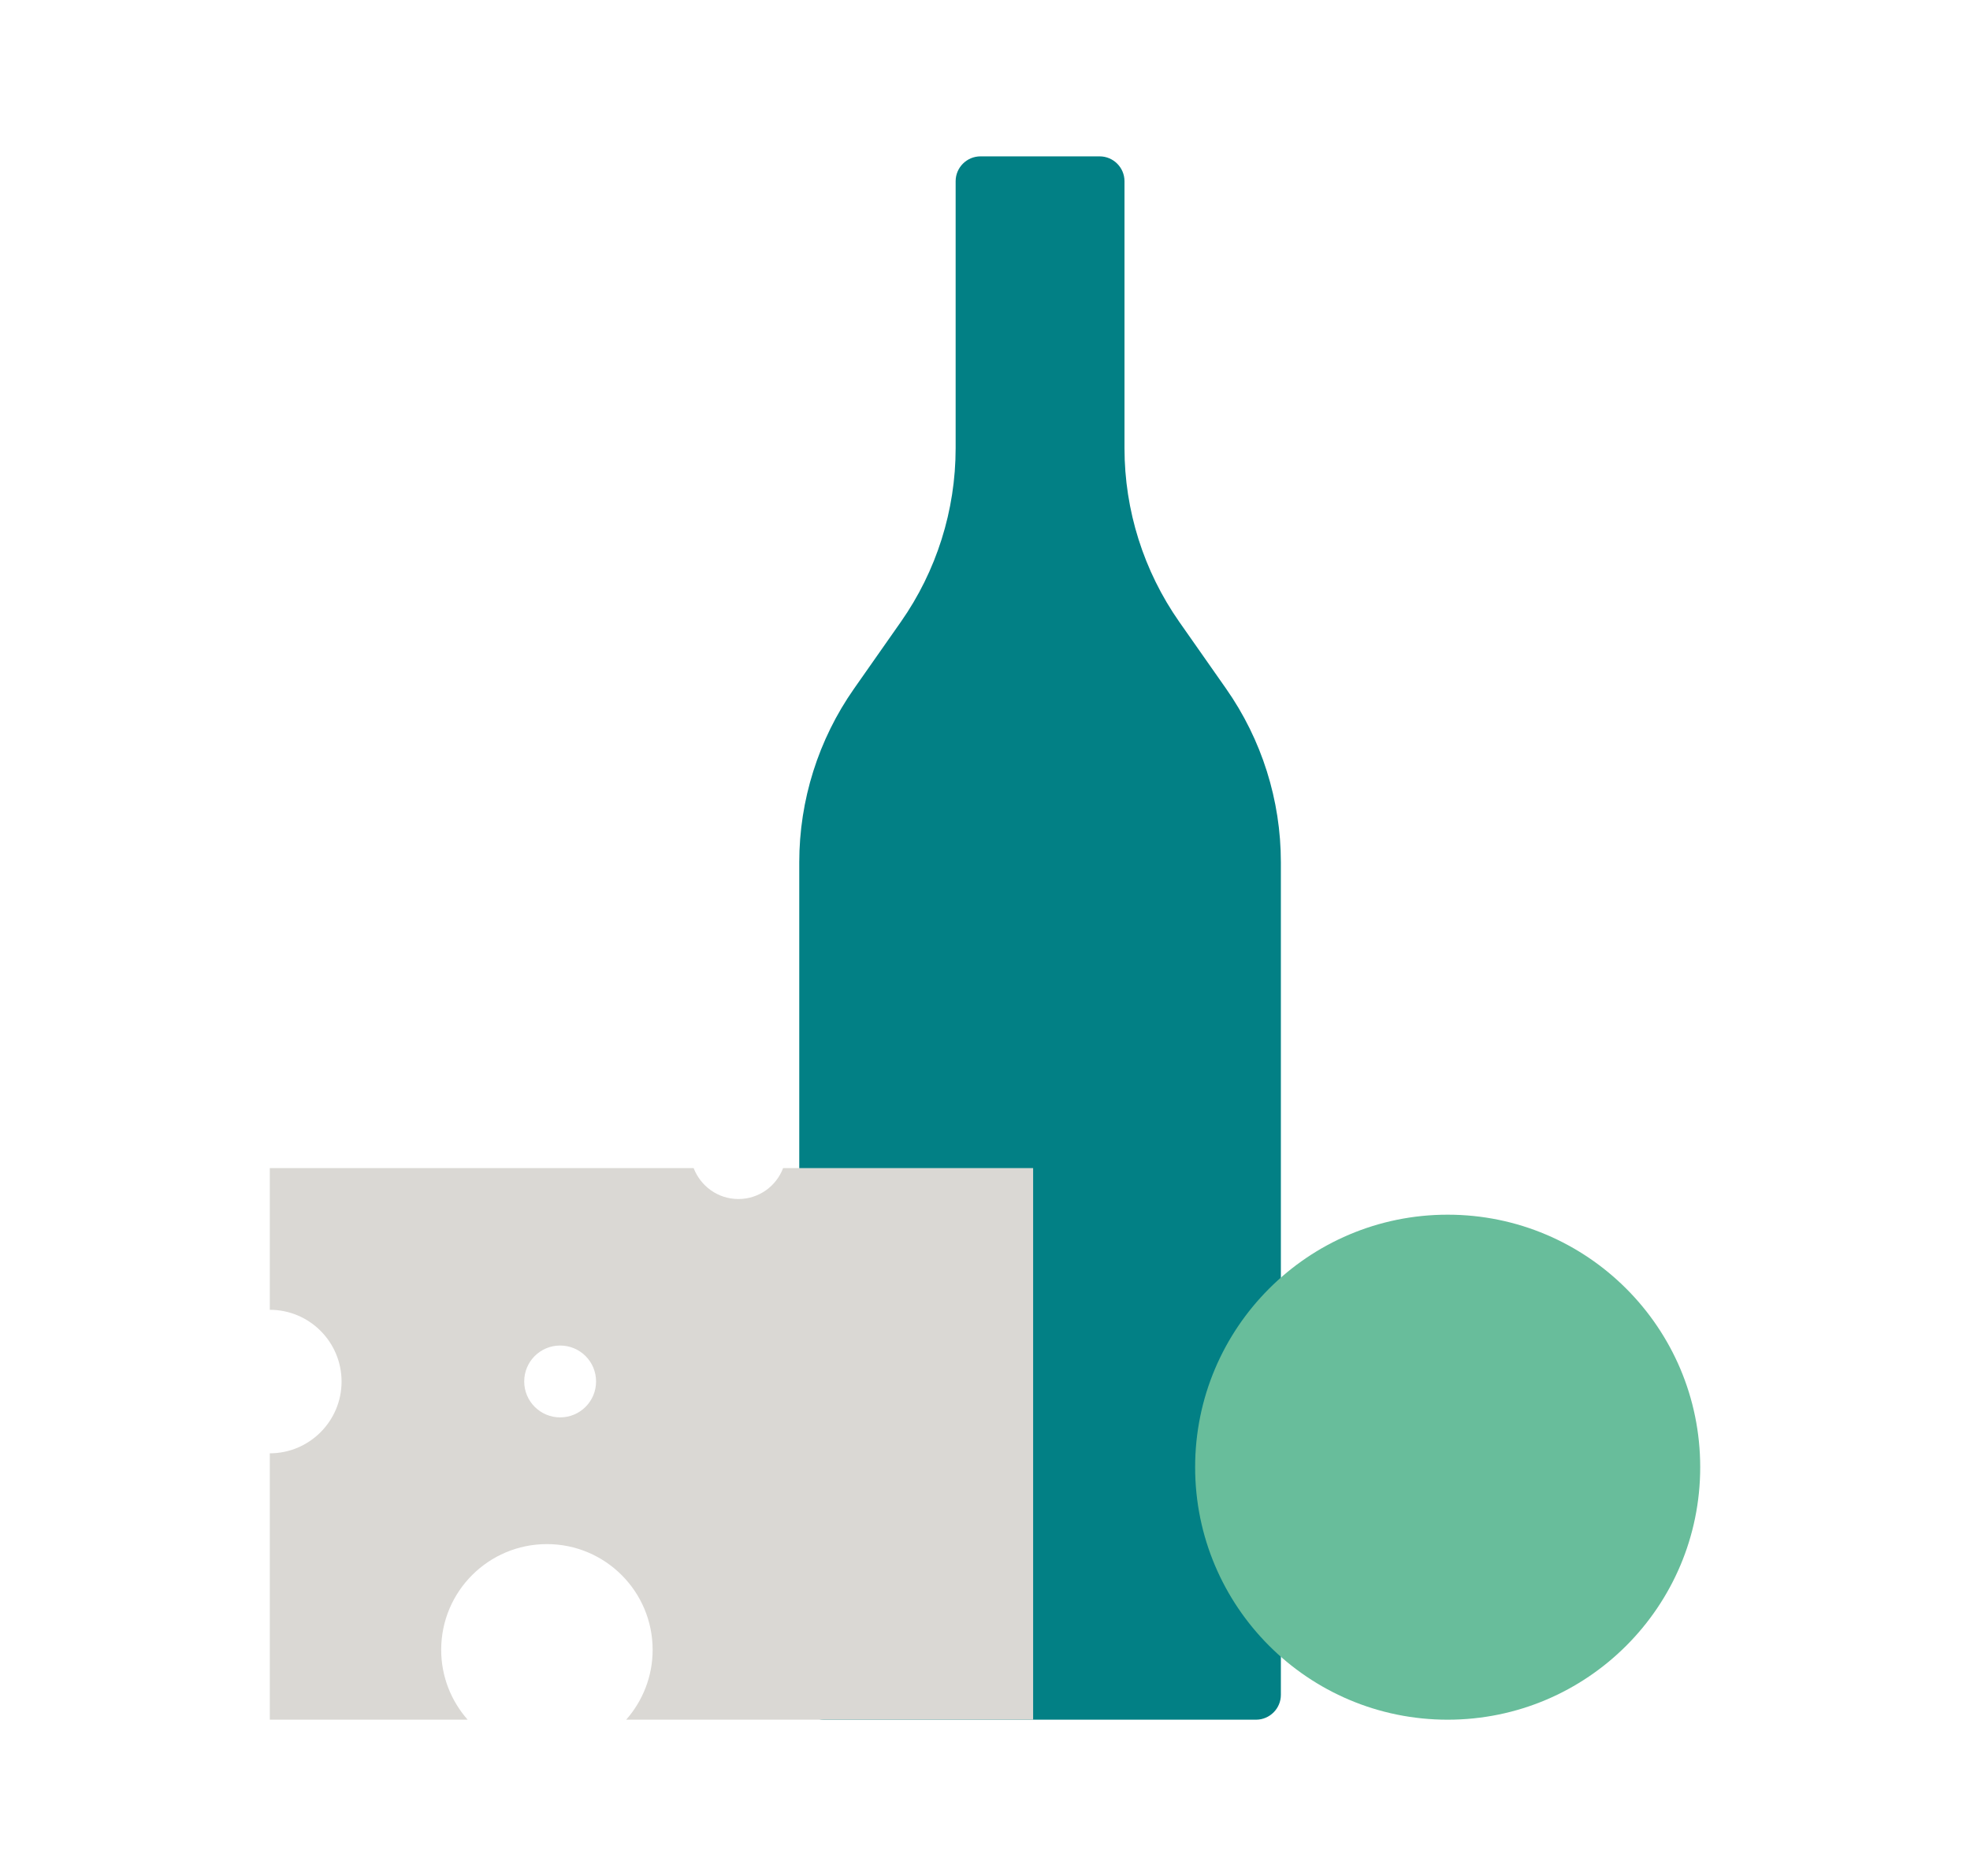
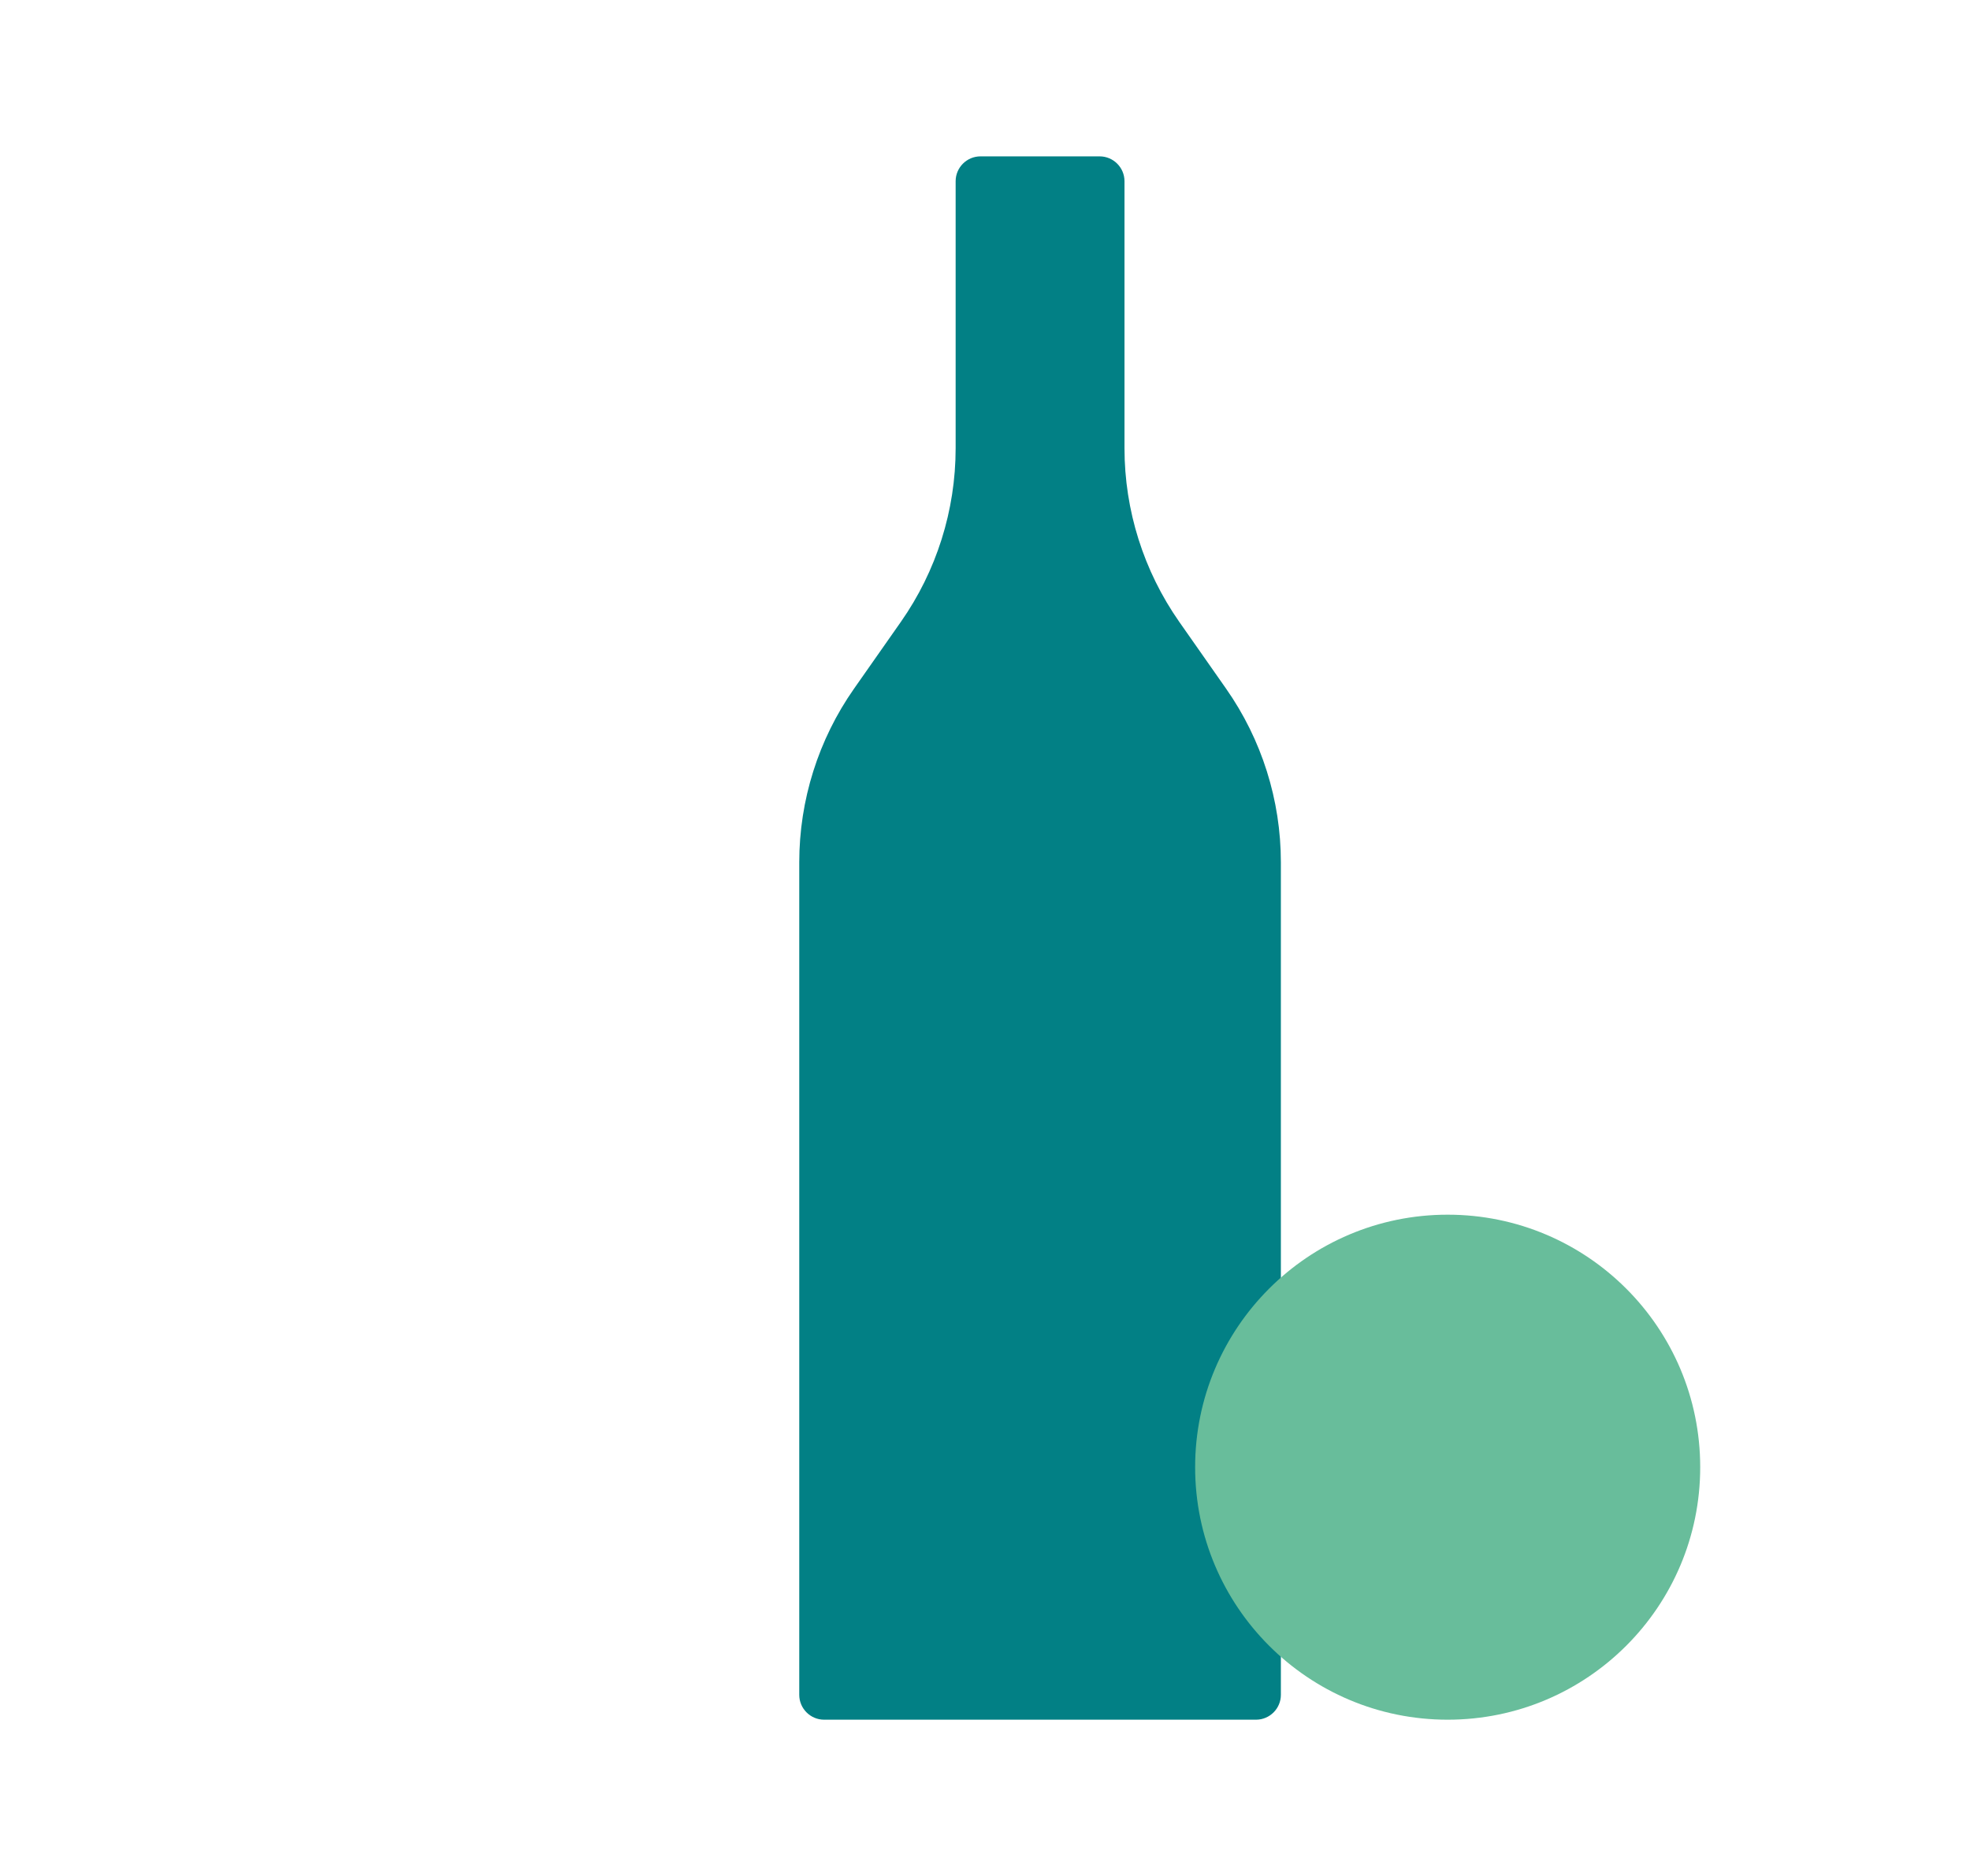
<svg xmlns="http://www.w3.org/2000/svg" id="Layer_1" viewBox="0 0 210 200">
  <defs>
    <style>.cls-1{fill:#028085;}.cls-2{fill:#68bd9b;}.cls-3{fill:#dad8d4;}</style>
  </defs>
  <path class="cls-1" d="m130.7,73.42l-4.99-7.12c-3.8-5.43-5.84-11.89-5.84-18.51v-28.47c0-1.46-1.19-2.65-2.65-2.65h-12.7c-1.46,0-2.65,1.19-2.65,2.65v28.47c0,6.62-2.04,13.09-5.84,18.51l-4.99,7.12c-3.8,5.42-5.84,11.89-5.84,18.51v88.76c0,1.46,1.19,2.65,2.65,2.65h46.04c1.46,0,2.65-1.19,2.65-2.65v-88.76c0-6.62-2.04-13.09-5.84-18.51Z" />
  <circle class="cls-2" cx="154.32" cy="156.42" r="26.92" />
-   <path class="cls-3" d="m83.48,124.53c-.73,1.93-2.58,3.3-4.77,3.3s-4.03-1.38-4.77-3.3H28.76v15.11c4.23,0,7.65,3.43,7.65,7.65s-3.43,7.65-7.65,7.65v28.4h21.09c-1.75-1.99-2.82-4.59-2.82-7.45,0-6.23,5.05-11.27,11.27-11.27s11.27,5.05,11.27,11.27c0,2.86-1.07,5.46-2.82,7.45h43.38v-58.81h-26.65Zm-23.77,26.58c-2.11,0-3.83-1.71-3.83-3.83s1.71-3.83,3.83-3.83,3.83,1.71,3.83,3.83-1.71,3.83-3.83,3.83Z" />
</svg>